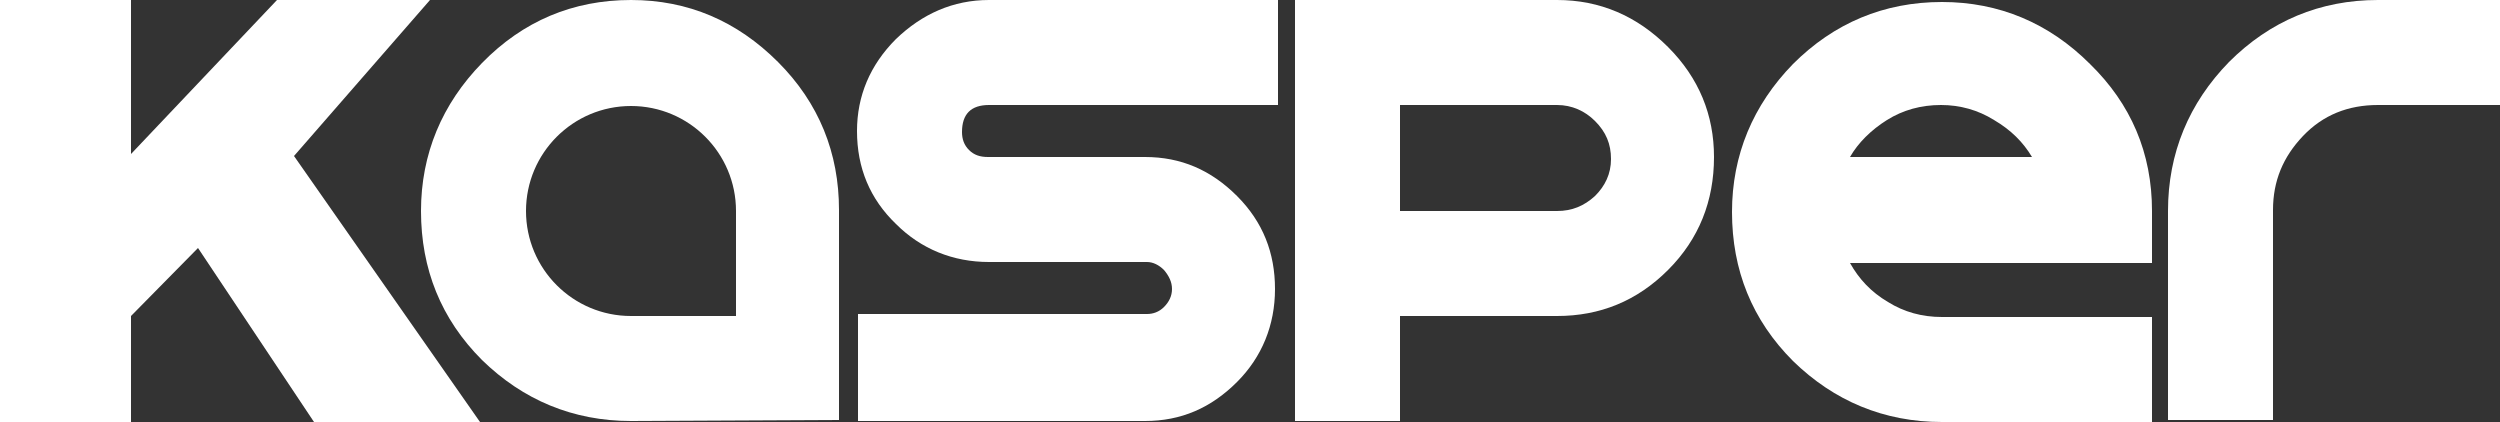
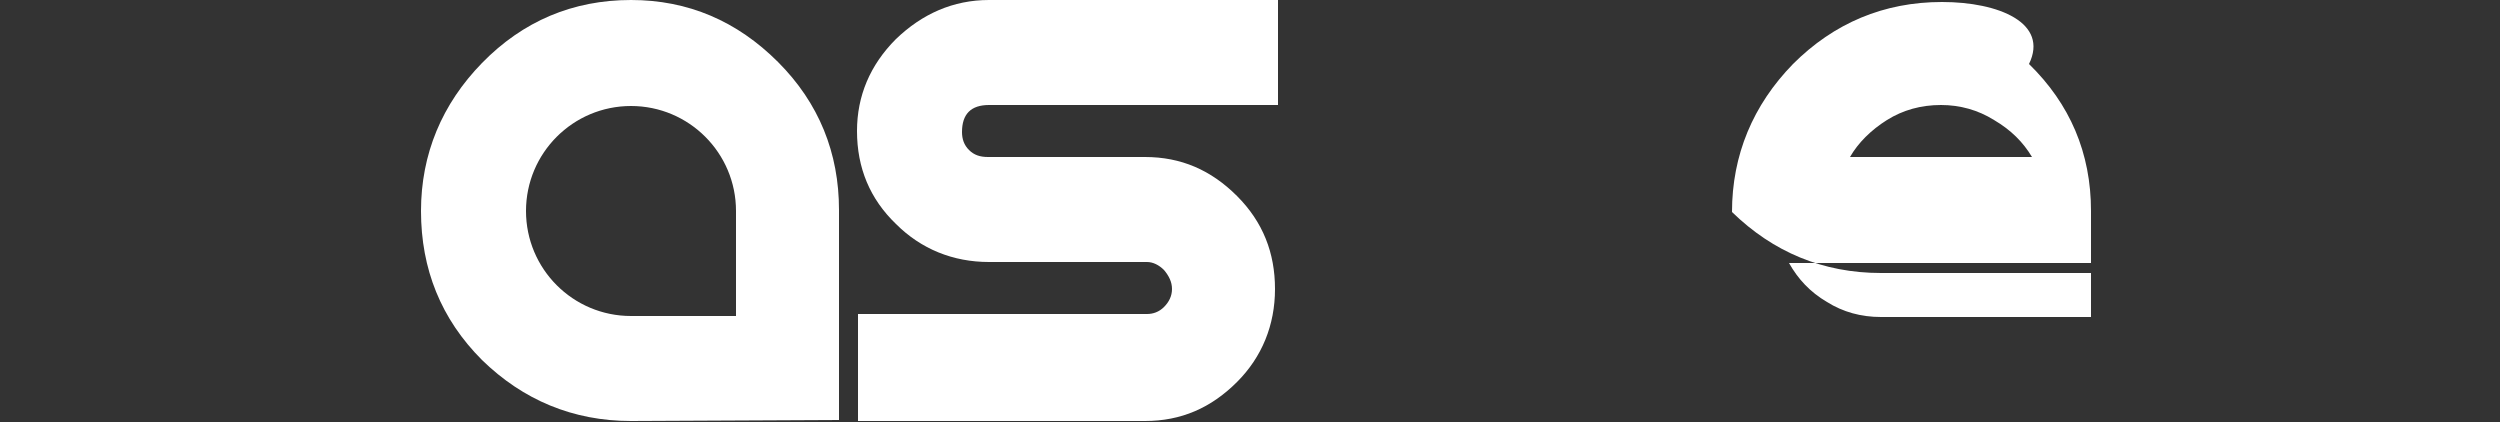
<svg xmlns="http://www.w3.org/2000/svg" version="1.1" id="Camada_1" x="0px" y="0px" viewBox="0 0 250 42.2" style="enable-background:new 0 0 250 42.2;" xml:space="preserve">
  <rect x="0" y="0" width="250" height="42.2" fill="#333333" stroke="none" />
  <style type="text/css">
	.st0{fill:#FFFFFF;}
</style>
  <g>
    <path class="st0" d="M89.6,3.9c-2.6,2.6-3.9,5.7-3.9,9.2c0,3.7,1.3,6.8,3.9,9.3c2.5,2.5,5.7,3.8,9.3,3.8h15.8   c0.6,0,1.2,0.3,1.7,0.8c0.5,0.6,0.8,1.2,0.8,1.9c0,0.7-0.3,1.3-0.8,1.8s-1.1,0.7-1.7,0.7H85.8v10.7h28.7c3.6,0,6.6-1.3,9.2-3.9   c2.5-2.5,3.8-5.7,3.8-9.3s-1.2-6.7-3.8-9.3c-2.6-2.6-5.6-3.9-9.2-3.9H98.8c-0.8,0-1.4-0.2-1.9-0.7s-0.7-1.1-0.7-1.8   c0-1.8,0.9-2.7,2.7-2.7h28.9V0H98.9C95.3,0,92.2,1.4,89.6,3.9z" />
    <path class="st0" d="M63.1,0c-5.8,0-10.8,2.1-14.9,6.3c-4,4.1-6.1,9.1-6.1,14.8c0,5.8,2,10.8,6.1,14.9c4.1,4,9.1,6.1,14.9,6.1   L83.9,42V21c0-5.7-2-10.7-6.1-14.8C73.7,2.1,68.8,0,63.1,0z M73.6,31.6H63.1c-5.8,0-10.5-4.7-10.5-10.5l0,0   c0-5.8,4.7-10.5,10.5-10.5s10.5,4.7,10.5,10.5V31.6z" />
-     <polygon class="st0" points="43,0 27.7,0 13.1,15.4 13.1,0 0,0 0,42.2 13.1,42.2 13.1,31.6 19.8,24.8 31.4,42.2 48,42.2 29.4,15.6     " />
-     <path class="st0" d="M155.7,0c-4.5,0-8.9,0-13.2,0s-8.7,0-13,0v42.1H140V31.6h15.7c4.3,0,8-1.5,11.1-4.6s4.6-6.9,4.6-11.3   c0-4.2-1.5-7.9-4.6-11S160,0,155.7,0z M159.5,19.6c-1.1,1-2.3,1.5-3.8,1.5H140V10.6v-0.1h15.7c1.5,0,2.8,0.6,3.8,1.6   c1.1,1.1,1.6,2.3,1.6,3.8S160.5,18.6,159.5,19.6z" />
-     <path class="st0" d="M237.8,0C232,0,227,2.1,222.9,6.2c-4,4.1-6.1,9.1-6.1,14.9V42h10.5V21c0-2.9,1-5.3,3-7.4s4.5-3.1,7.5-3.1H250   V0H237.8z" />
-     <path class="st0" d="M194.2,0.2c-5.8,0-10.8,2.1-14.9,6.2c-4,4.1-6.1,9.1-6.1,14.8c0,5.8,2,10.8,6.1,14.9c4.1,4,9.1,6.1,14.9,6.1   h21V31.7h-21c-2,0-3.8-0.5-5.4-1.5c-1.7-1-2.9-2.3-3.8-3.9h30.2v-5.2c0-5.8-2.1-10.7-6.2-14.7C204.9,2.3,199.9,0.2,194.2,0.2z    M185,15.7c0.8-1.4,2.1-2.7,3.7-3.7s3.4-1.5,5.4-1.5c1.9,0,3.7,0.5,5.3,1.5c1.7,1,2.9,2.2,3.8,3.7H185z" />
+     <path class="st0" d="M194.2,0.2c-5.8,0-10.8,2.1-14.9,6.2c-4,4.1-6.1,9.1-6.1,14.8c4.1,4,9.1,6.1,14.9,6.1   h21V31.7h-21c-2,0-3.8-0.5-5.4-1.5c-1.7-1-2.9-2.3-3.8-3.9h30.2v-5.2c0-5.8-2.1-10.7-6.2-14.7C204.9,2.3,199.9,0.2,194.2,0.2z    M185,15.7c0.8-1.4,2.1-2.7,3.7-3.7s3.4-1.5,5.4-1.5c1.9,0,3.7,0.5,5.3,1.5c1.7,1,2.9,2.2,3.8,3.7H185z" />
  </g>
</svg>